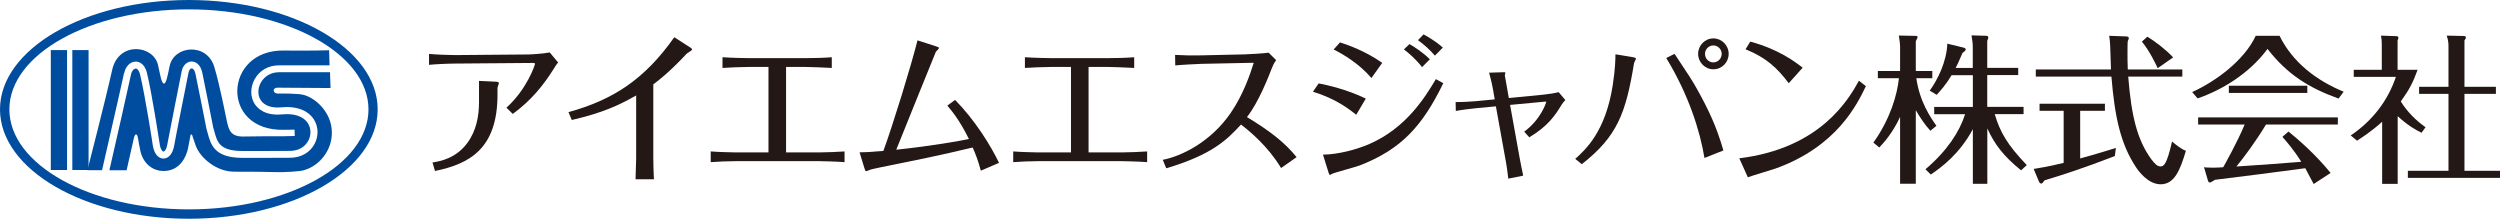
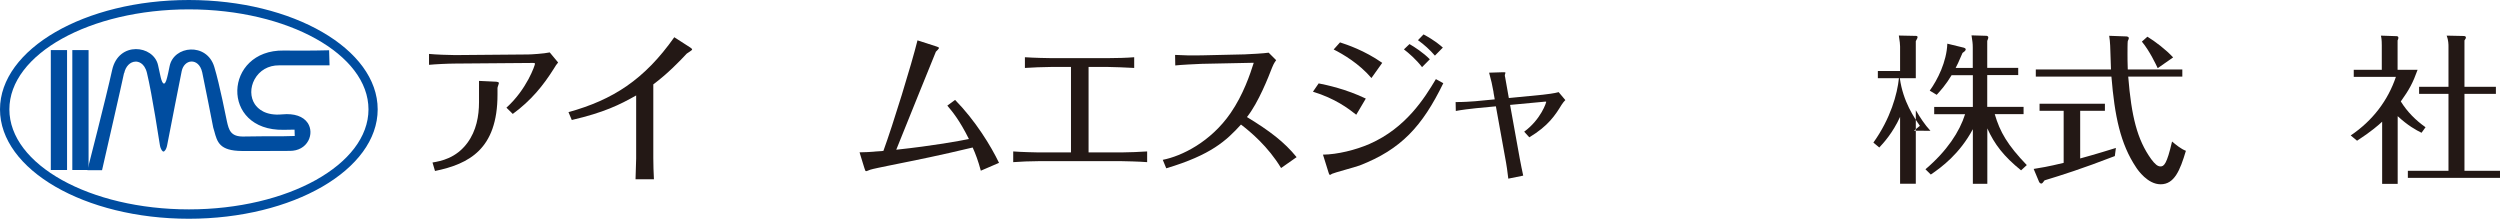
<svg xmlns="http://www.w3.org/2000/svg" id="b" data-name="レイヤー 2" width="280" height="24.5" viewBox="0 0 280 24.5">
  <defs>
    <style>
      .d {
        fill: #231815;
      }

      .d, .e {
        stroke-width: 0px;
      }

      .e {
        fill: #004da0;
      }
    </style>
  </defs>
  <g id="c" data-name="レイヤー 1">
    <g>
      <g>
        <path class="d" d="M50.98,7.12c-.77,0-2.22.07-2.93.14v-1.22c.72.07,2.2.13,2.93.13l8.17-.07c.32,0,1.8-.09,2.42-.23l.94,1.13c-.18.2-.3.39-.46.66-1.21,1.93-2.56,3.59-4.62,5.1l-.71-.7c2.29-2.06,3.2-4.77,3.2-4.92,0-.07-.09-.09-.19-.09l-8.74.07ZM53.64,9.06l1.92.09c.11,0,.32.07.32.13,0,.09-.16.48-.16.57v.75c0,6.1-3.18,7.76-7,8.55l-.28-.95c.94-.16,2.63-.47,3.91-2.2,1-1.36,1.3-3,1.3-4.56v-2.38Z" />
        <path class="d" d="M63.67,12.56c4.97-1.38,8.49-3.63,11.85-8.39l1.79,1.15c.09.05.21.16.21.22,0,.11-.52.38-.6.46-.82.88-2.12,2.23-3.75,3.45v8.25c0,.8.03,1.59.07,2.38h-2.06c.03-.66.07-2,.07-2.33v-7.06c-1.85,1.05-3.61,1.91-7.21,2.75l-.37-.88Z" />
-         <path class="d" d="M86.07,7.5h-2.27c-.73,0-2.19.06-2.88.11v-1.2c.99.07,2.58.1,2.88.1h6.48c.82,0,2.08-.03,2.88-.1v1.2c-.96-.05-2.31-.11-2.9-.11h-2.22v9.57h3.73c.8,0,2.06-.06,2.82-.11v1.2c-.82-.07-2.63-.11-2.8-.11h-9.4c-.77,0-2.08.05-2.79.11v-1.2c.8.07,2.65.11,2.79.11h3.68V7.5Z" />
        <path class="d" d="M109.85,19.11c-.3-1.11-.57-1.83-.91-2.59-3.91.93-5.63,1.27-9.54,2.06-.34.07-1.78.36-1.94.43-.14.05-.37.16-.45.16-.05,0-.07-.02-.1-.07-.05-.07-.53-1.7-.64-2.04.52,0,1.08-.02,2.67-.16,1.08-2.95,3.14-9.64,3.82-12.38l2.11.68c.05.02.3.09.3.18,0,.05-.28.36-.35.41-.05.07-3.8,9.41-4.44,10.98,4.26-.46,7.05-.98,8.14-1.2-1.08-2.16-1.85-3.06-2.42-3.74l.87-.64c2.27,2.31,4.02,5.17,4.92,7.05l-2.04.88Z" />
        <path class="d" d="M119.94,7.5h-2.27c-.73,0-2.18.06-2.88.11v-1.2c1,.07,2.58.1,2.88.1h6.49c.82,0,2.08-.03,2.87-.1v1.2c-.96-.05-2.31-.11-2.89-.11h-2.22v9.57h3.73c.8,0,2.06-.06,2.83-.11v1.2c-.82-.07-2.63-.11-2.81-.11h-9.4c-.77,0-2.08.05-2.79.11v-1.2c.8.07,2.65.11,2.79.11h3.68V7.5Z" />
        <path class="d" d="M143.48,18.82c-1.44-2.4-3.45-4.08-4.49-4.87-1.63,1.79-3.34,3.4-8.37,4.9l-.39-.95c2.11-.41,5.37-2,7.6-5.24,1.42-2.06,2.19-4.36,2.59-5.63l-5.83.12c-.53.02-2.4.11-2.96.18l-.02-1.18c1.39.07,1.78.07,2.95.05l4.83-.11c.55-.02,2.22-.11,2.7-.19l.84.84c-.27.36-.37.63-.46.84-.37.96-1.51,3.9-2.81,5.53,2.56,1.56,4.18,2.79,5.56,4.49l-1.74,1.22Z" />
        <path class="d" d="M147.69,9.34c.92.18,3.07.64,5.28,1.7l-1.07,1.81c-.89-.7-2.34-1.81-4.85-2.58l.64-.93ZM148.17,17.32c1.62-.02,3.66-.52,5.22-1.2,4.07-1.79,6.15-5.11,7.43-7.26l.83.46c-2.36,4.83-4.71,7.4-9.36,9.21-.48.18-2.95.84-3.09.93-.07.03-.19.13-.25.13-.07,0-.14-.21-.16-.29l-.62-1.99ZM150.09,4.75c.76.25,2.72.89,4.72,2.29l-1.21,1.7c-1.37-1.61-3.16-2.66-4.23-3.2l.71-.79ZM157.87,4.94c.55.32,1.53.95,2.27,1.7l-.87.88c-.64-.84-1.48-1.57-2.03-1.99l.62-.59ZM159.43,3.85c1.3.7,1.87,1.22,2.17,1.48l-.89.9c-.55-.64-1.22-1.25-1.9-1.73l.62-.64Z" />
        <path class="d" d="M167.28,10.34c-.14-.8-.28-1.41-.5-2.2l1.58-.05c.07,0,.25,0,.25.04,0,.05-.04.18-.07.27,0,.09.02.22.04.27l.41,2.31,3.8-.37c.38-.04,1.35-.16,1.78-.29l.75.89c-.16.16-.25.27-.43.54-.69,1.13-1.48,2.36-3.61,3.63l-.57-.63c1.9-1.4,2.47-3.29,2.47-3.33,0-.02-.04-.04-.09-.04l-3.96.37,1.08,5.99c.11.57.27,1.41.39,1.93l-1.67.34c-.07-.72-.23-1.67-.25-1.79l-1.14-6.31-2.22.21c-.53.05-1.74.2-2.27.31l-.02-1c.66.02,1.94-.07,2.18-.09l2.2-.21-.14-.79Z" />
-         <path class="d" d="M176.42,17.8c1.17-1.05,3.41-3.07,4.21-8.28.28-1.81.3-2.95.3-3.44l1.95.32c.12.02.35.09.35.16s-.19.39-.21.48c-.93,5.67-1.89,8.24-5.86,11.35l-.75-.61ZM190.9,17.69c-.5-3.02-1.76-7.06-4.28-11.19l.93-.47c1.7,2.56,1.88,2.83,2.43,3.79,1.43,2.54,2.28,4.4,3.04,7.03l-2.11.84ZM191.9,4.3c.93,0,1.71.77,1.71,1.73s-.76,1.73-1.71,1.73-1.71-.79-1.71-1.73.76-1.73,1.71-1.73M191.9,5.09c-.53,0-.94.43-.94.95s.41.95.94.95c.5,0,.93-.43.93-.95s-.43-.95-.93-.95" />
-         <path class="d" d="M208.98,9.65c-.96,1.99-3.23,6.76-10.13,9.23-.44.16-2.63.79-3.09.98l-.96-2.13c9.09-1.11,12.26-6.62,13.4-8.69l.78.61ZM200.33,9.31c-1.28-1.7-2.52-2.86-4.83-3.79l.53-.86c3.2.86,5.05,2.29,5.87,2.92l-1.56,1.74Z" />
-         <path class="d" d="M216.21,14.65c-.62-.66-1.17-1.5-1.64-2.31v8.24h-1.76v-7.49c-.83,1.82-1.88,2.95-2.33,3.43l-.66-.55c1.93-2.7,2.68-5.44,2.86-7.21h-2.36v-.81h2.49v-2.75c0-.25-.03-.52-.14-1.22l1.9.04c.06,0,.2,0,.2.14,0,.07-.04.16-.2.45v3.34h1.85v.81h-1.79c.37,2.65,1.63,4.45,2.25,5.33l-.67.55ZM215.65,18.96c2.42-2.06,3.82-4.2,4.44-6.17h-3.46v-.81h4.33v-3.56h-2.38c-.64,1.07-1.24,1.73-1.67,2.2l-.78-.47c.87-1.2,1.9-3.24,1.97-5.26l1.85.45c.07.02.21.07.21.2,0,.14-.25.32-.36.39-.44,1.06-.62,1.39-.77,1.68h1.92v-2.29c0-.48-.04-.7-.14-1.36l1.67.05c.07,0,.21.05.21.18,0,.09-.03.18-.12.39v3.02h3.47v.81h-3.47v3.56h4.07v.81h-3.23c.59,2.02,1.44,3.47,3.59,5.71l-.64.59c-1.95-1.58-2.98-2.92-3.78-4.7v6.21h-1.62v-6.12c-1.49,2.77-3.48,4.24-4.71,5.08l-.6-.59Z" />
+         <path class="d" d="M216.21,14.65c-.62-.66-1.17-1.5-1.64-2.31v8.24h-1.76v-7.49c-.83,1.82-1.88,2.95-2.33,3.43l-.66-.55c1.93-2.7,2.68-5.44,2.86-7.21h-2.36v-.81h2.49v-2.75c0-.25-.03-.52-.14-1.22l1.9.04c.06,0,.2,0,.2.14,0,.07-.04.16-.2.45v3.34v.81h-1.79c.37,2.65,1.63,4.45,2.25,5.33l-.67.55ZM215.65,18.96c2.42-2.06,3.82-4.2,4.44-6.17h-3.46v-.81h4.33v-3.56h-2.38c-.64,1.07-1.24,1.73-1.67,2.2l-.78-.47c.87-1.2,1.9-3.24,1.97-5.26l1.85.45c.07.02.21.07.21.2,0,.14-.25.32-.36.39-.44,1.06-.62,1.39-.77,1.68h1.92v-2.29c0-.48-.04-.7-.14-1.36l1.67.05c.07,0,.21.05.21.18,0,.09-.03.18-.12.39v3.02h3.47v.81h-3.47v3.56h4.07v.81h-3.23c.59,2.02,1.44,3.47,3.59,5.71l-.64.59c-1.95-1.58-2.98-2.92-3.78-4.7v6.21h-1.62v-6.12c-1.49,2.77-3.48,4.24-4.71,5.08l-.6-.59Z" />
        <path class="d" d="M232.97,17.75c.34-.09,1.83-.5,4.01-1.18l-.12.91c-3.7,1.43-5.97,2.14-7.87,2.72-.18.25-.26.36-.37.36-.09,0-.21-.11-.23-.16l-.62-1.48c.69-.11,1.6-.25,3.36-.68v-5.83h-2.7v-.79h7.32v.79h-2.77v5.35ZM238.16,4.08c.11,0,.27.07.27.18,0,.05-.03.18-.12.34-.03.16-.03,1.18-.03,1.41,0,.52,0,.91.03,1.77h6.11v.8h-6.06c.36,4.45,1,7.06,2.58,9.25.41.55.71.81,1.03.81.39,0,.71-.23,1.3-2.79.43.36,1.01.84,1.55,1.04-.66,2.22-1.3,3.75-2.83,3.75-1.44,0-2.54-1.57-2.75-1.9-1.76-2.63-2.4-5.76-2.76-10.16h-8.47v-.8h8.42c-.02-.41-.07-2.29-.09-2.66-.02-.34-.05-.79-.11-1.11l1.93.07ZM241.66,7.63c-.18-.38-.89-1.91-1.77-2.97l.62-.55c.85.52,2.06,1.43,2.88,2.32l-1.72,1.2Z" />
-         <path class="d" d="M255.31,4.01c1.47,2.99,4.14,5.01,7.18,6.26l-.57.77c-3.46-1.25-5.78-2.77-7.96-5.56-2.09,2.83-5.22,4.65-7.83,5.54l-.61-.71c2.63-1.18,5.85-3.56,7.12-6.3h2.67ZM256.32,14.74c.99.8,2.95,2.47,4.71,4.63l-1.9,1.24c-.5-.95-.57-1.07-.94-1.77-3.64.48-6.48.86-10.12,1.3-.27.18-.46.3-.59.3-.11,0-.16-.11-.22-.32l-.41-1.39c.19.02.39.05,1.03.05.39,0,.84-.03,1.12-.05.1-.18,1.6-2.83,2.4-4.78h-5.21v-.8h15.65v.8h-8.05c-1.12,1.86-2.47,3.68-3.31,4.7,3.98-.27,4.41-.3,7.26-.53-.82-1.32-1.65-2.27-2.11-2.79l.67-.59ZM258.42,10.41h-8.79v-.81h8.79v.81Z" />
        <path class="d" d="M271.21,14.87c-.64-.32-1.51-.79-2.67-1.86v7.58h-1.74v-6.96c-.36.34-1.23,1.11-2.81,2.13l-.71-.59c2.49-1.68,4.18-3.95,5.06-6.56h-4.72v-.79h3.14v-2.74c0-.64-.05-.89-.1-1.09l1.76.06c.07,0,.2.03.2.18,0,.09-.02.14-.09.3v3.29h2.24c-.53,1.47-.94,2.23-1.88,3.54.73,1.18,1.67,2.11,2.77,2.89l-.44.61ZM279.54,9.72v.79h-3.52v8.62h3.98v.79h-10.32v-.79h4.55v-8.62h-3.29v-.79h3.29v-4.53c0-.18,0-.68-.2-1.2l1.86.04c.07,0,.29,0,.29.16,0,.11-.03.14-.16.34v5.19h3.52Z" />
      </g>
      <g>
        <rect class="e" x="5.69" y="5.61" width="1.82" height="13.43" />
        <rect class="e" x="8.1" y="5.61" width="1.82" height="13.43" />
        <g>
          <path class="e" d="M13.91,8.19c.16-.76.67-1.28,1.28-1.29.22-.01.98.08,1.27,1.27.58,2.4,1.4,7.81,1.44,8.04.09.57.32.77.41.77h0c.09,0,.33-.2.43-.81.15-.86,1.6-8.13,1.61-8.2.13-.64.58-1.08,1.11-1.08h0c.45,0,.99.32,1.19,1.22.19.87,1.19,5.95,1.23,6.17.04.11.08.26.12.41.33,1.23.59,2.2,3.09,2.22,1.7.01,2.02,0,2.77,0,.5,0,1.19,0,2.61-.01.93,0,1.68-.42,2.06-1.14.34-.64.32-1.4-.06-1.98-.5-.75-1.51-1.1-2.86-.97-1.9.18-2.73-.64-3.07-1.14-.52-.79-.53-1.86-.03-2.78.55-1,1.55-1.58,2.74-1.57.85,0,4.26,0,5.66,0l-.05-1.69s-2.33.07-5.08.03c-6.72-.1-7.15,9.02,0,8.88.3,0,1.21-.02,1.21-.02l.02.71s-1.06.03-1.27.03c-1.06,0-3.42,0-4.44.03-1.48.04-1.67-.76-1.88-1.67-.09-.39-.8-4.09-1.42-6.13-.83-2.76-4.56-2.41-5.01-.05-.13.69-.2.92-.27,1.23-.26,1.08-.53.75-.71.03-.09-.35-.06-.31-.31-1.41-.51-2.25-4.42-2.71-5.14.55-.71,3.22-2.77,11.22-2.77,11.22h1.64c.43-1.89,2.22-9.69,2.46-10.87Z" />
-           <path class="e" d="M33.63,10.55c-.57-.05-1.5-.09-2.48-.07-.63.01-.68-.66-.07-.66l5.94.04-.06-1.77c-1.39,0-4.83.01-5.7,0-.89,0-1.63.42-2.05,1.17-.36.66-.36,1.43,0,1.97.4.61,1.24.9,2.34.79,2.22-.2,3.2.74,3.58,1.32.54.82.58,1.88.1,2.78-.52.98-1.53,1.55-2.75,1.55-1.41,0-2.11,0-2.61.01-.76,0-1.07,0-2.78,0-3.1-.02-3.49-1.5-3.84-2.8-.04-.14-.08-.29-.12-.43-.02-.09-1.05-5.32-1.24-6.19-.09-.41-.28-.6-.42-.6h0c-.12,0-.29.14-.35.45-.01.07-1.47,7.34-1.61,8.18-.18,1.08-.74,1.47-1.2,1.47h0c-.46,0-1.01-.38-1.19-1.43,0-.06-.86-5.61-1.43-7.98-.1-.41-.29-.68-.49-.67-.19,0-.44.24-.53.67-.24,1.17-1.92,8.55-2.42,10.72h1.93s.79-3.49.79-3.49c.12-.68.41-.73.5,0,.04.32.11.58.23,1.22.25,1.35,1.25,2.35,2.62,2.35s2.26-.89,2.67-2.25c.1-.33.29-1.53.34-1.73.04-.2.19-.08.21,0,.02.09-.08-.18.38,1.14.47,1.32,2.27,2.92,4.31,2.92,1.53,0,3.78.01,4.85.05.47.02,2.66-.05,3.05-.25,1.5-.43,3.04-2.03,3.04-4.18,0-2.4-2.11-4.16-3.54-4.29Z" />
        </g>
        <path class="e" d="M21.15,24.5C9.49,24.5,0,19,0,12.25S9.49,0,21.15,0s21.15,5.49,21.15,12.25-9.49,12.25-21.15,12.25ZM21.15,1.05C10.07,1.05,1.05,6.07,1.05,12.25s9.02,11.2,20.11,11.2,20.11-5.03,20.11-11.2S32.24,1.05,21.15,1.05Z" />
      </g>
    </g>
  </g>
</svg>